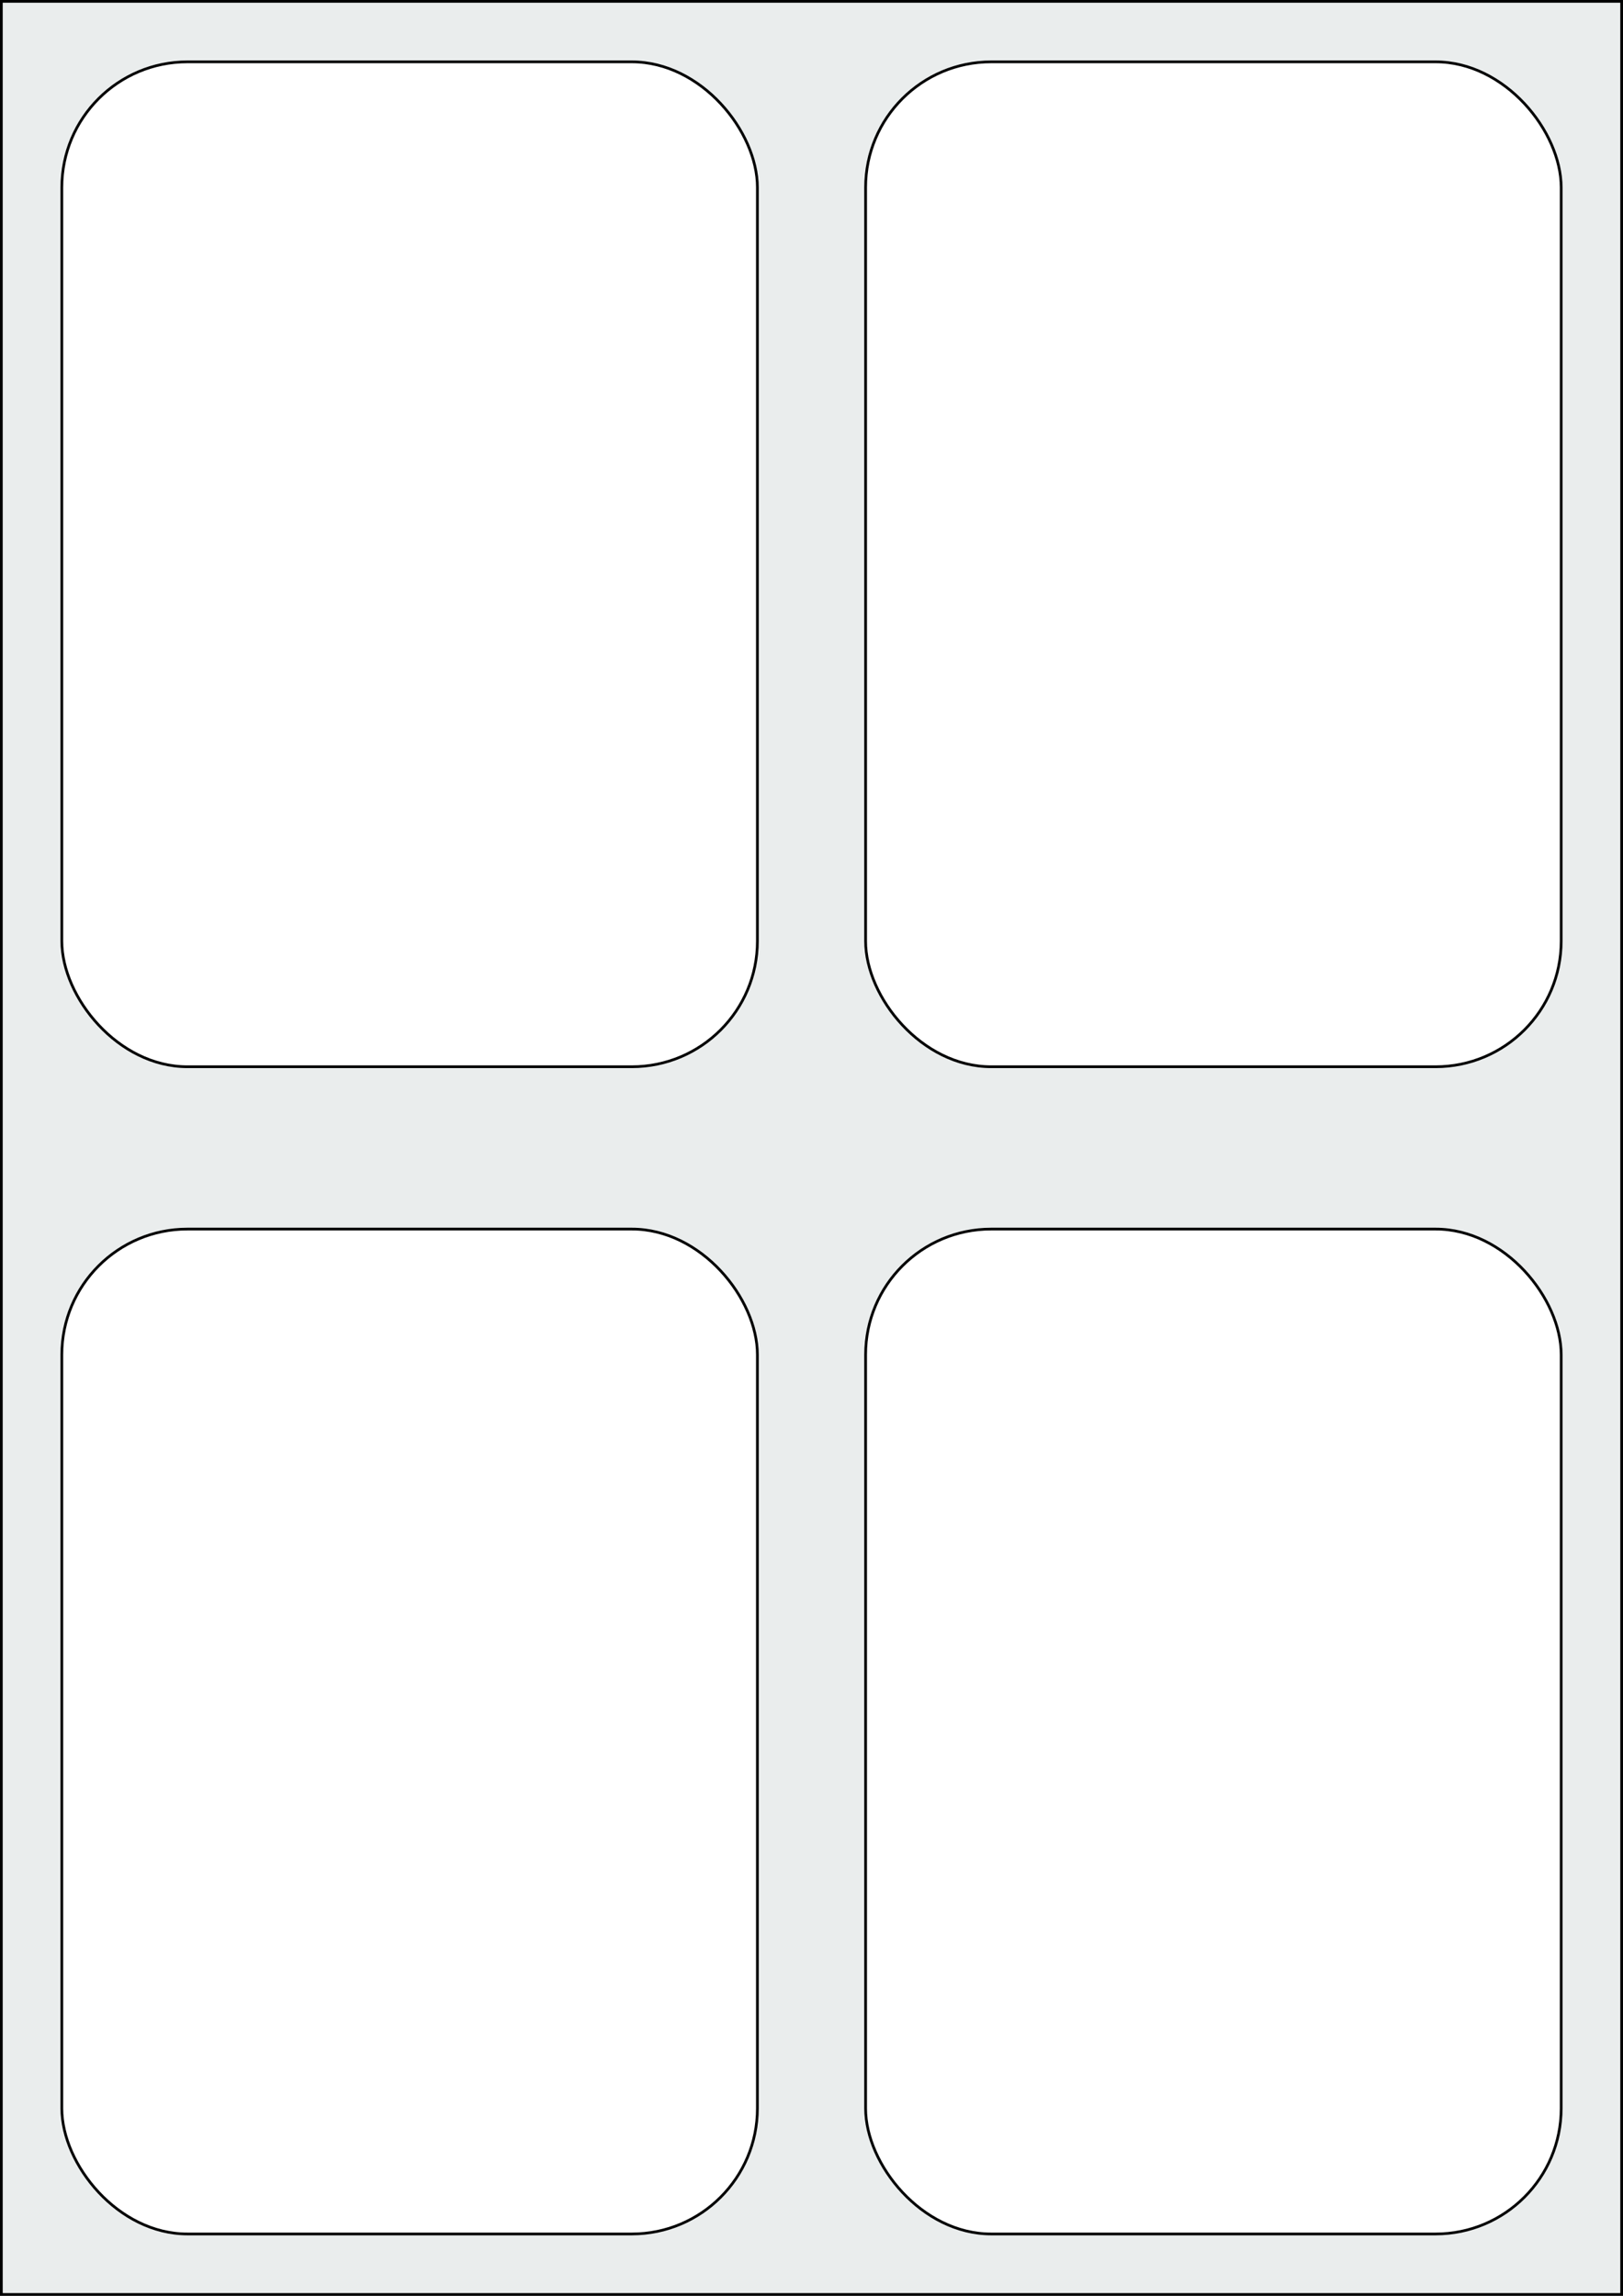
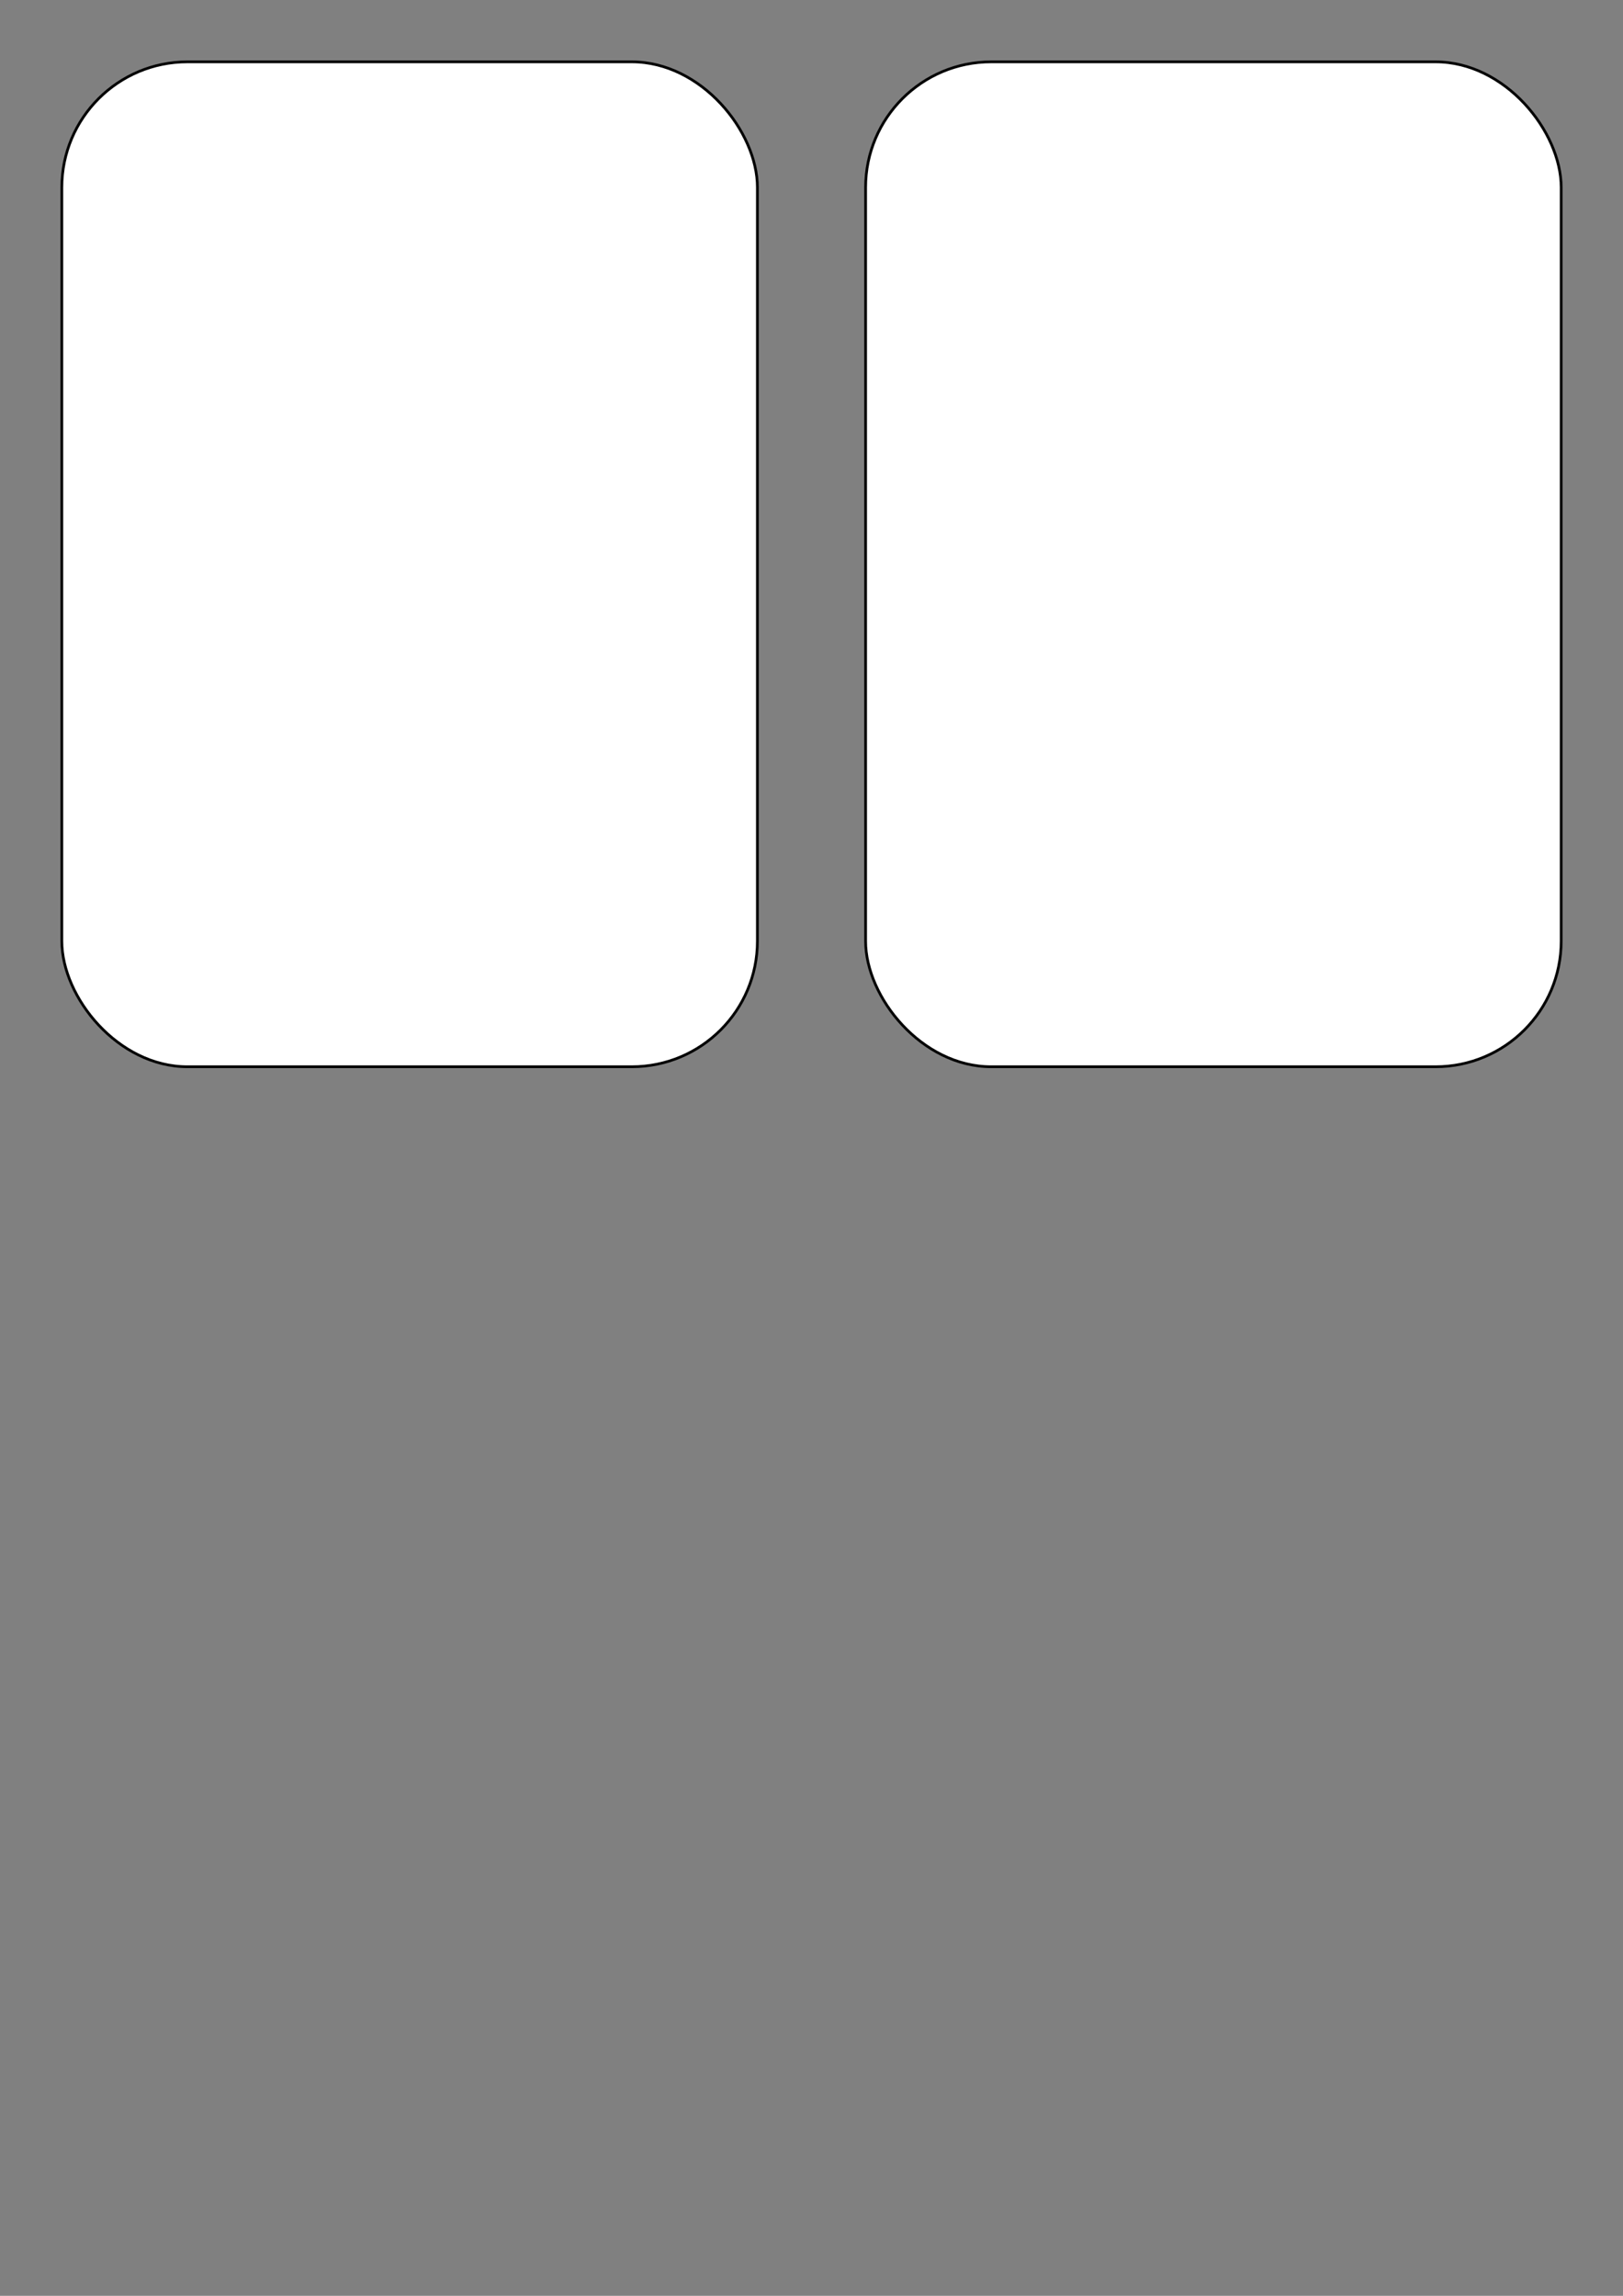
<svg xmlns="http://www.w3.org/2000/svg" width="595.276" height="841.89" viewBox="0 0 595.276 841.89">
  <rect x="0" y="0" width="595.276" height="841.89" fill="#808080" stroke="none" />
-   <rect x="0" y="0" width="595.276" height="841.89" stroke="black" stroke-width="2" fill="#eaeded " />
-   <rect x="22.677" y="450.709" width="255.118" height="368.504" rx="46.063" ry="46.063" stroke="black" stroke-width="1" fill="white" />
-   <rect x="317.481" y="450.709" width="255.118" height="368.504" rx="46.063" ry="46.063" stroke="black" stroke-width="1" fill="white" />
  <rect x="22.677" y="22.677" width="255.118" height="368.504" rx="46.063" ry="46.063" stroke="black" stroke-width="1" fill="white" />
  <rect x="317.481" y="22.677" width="255.118" height="368.504" rx="46.063" ry="46.063" stroke="black" stroke-width="1" fill="white" />
</svg>